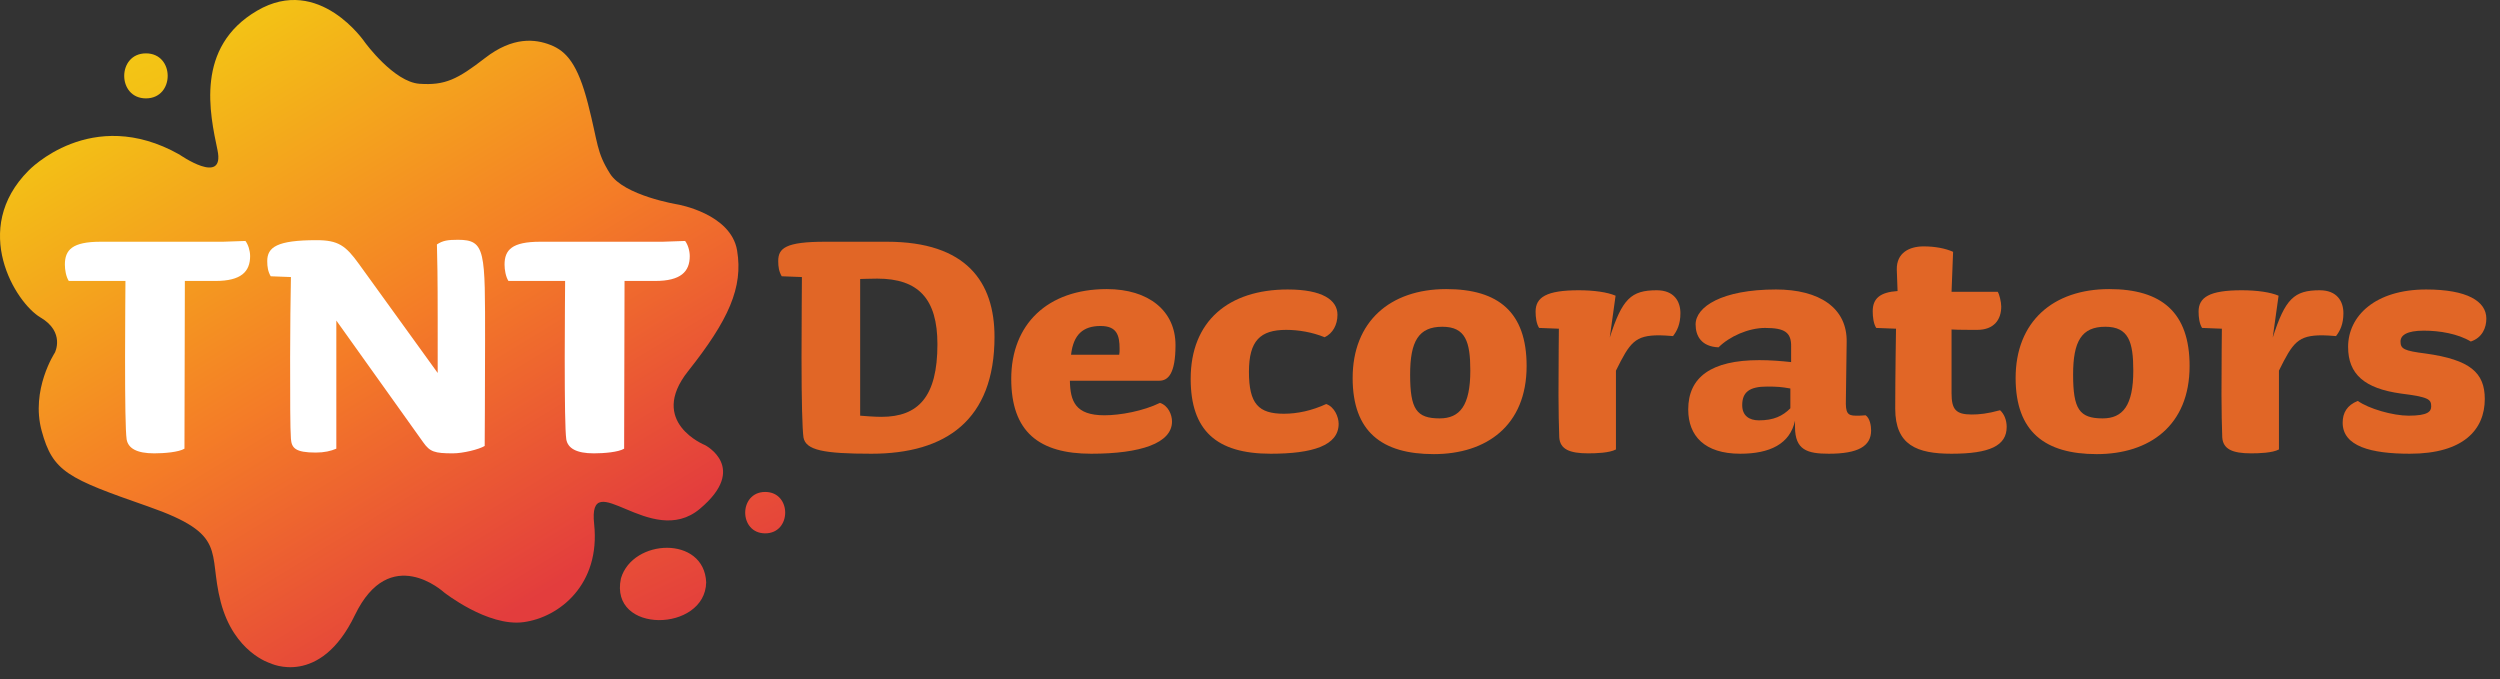
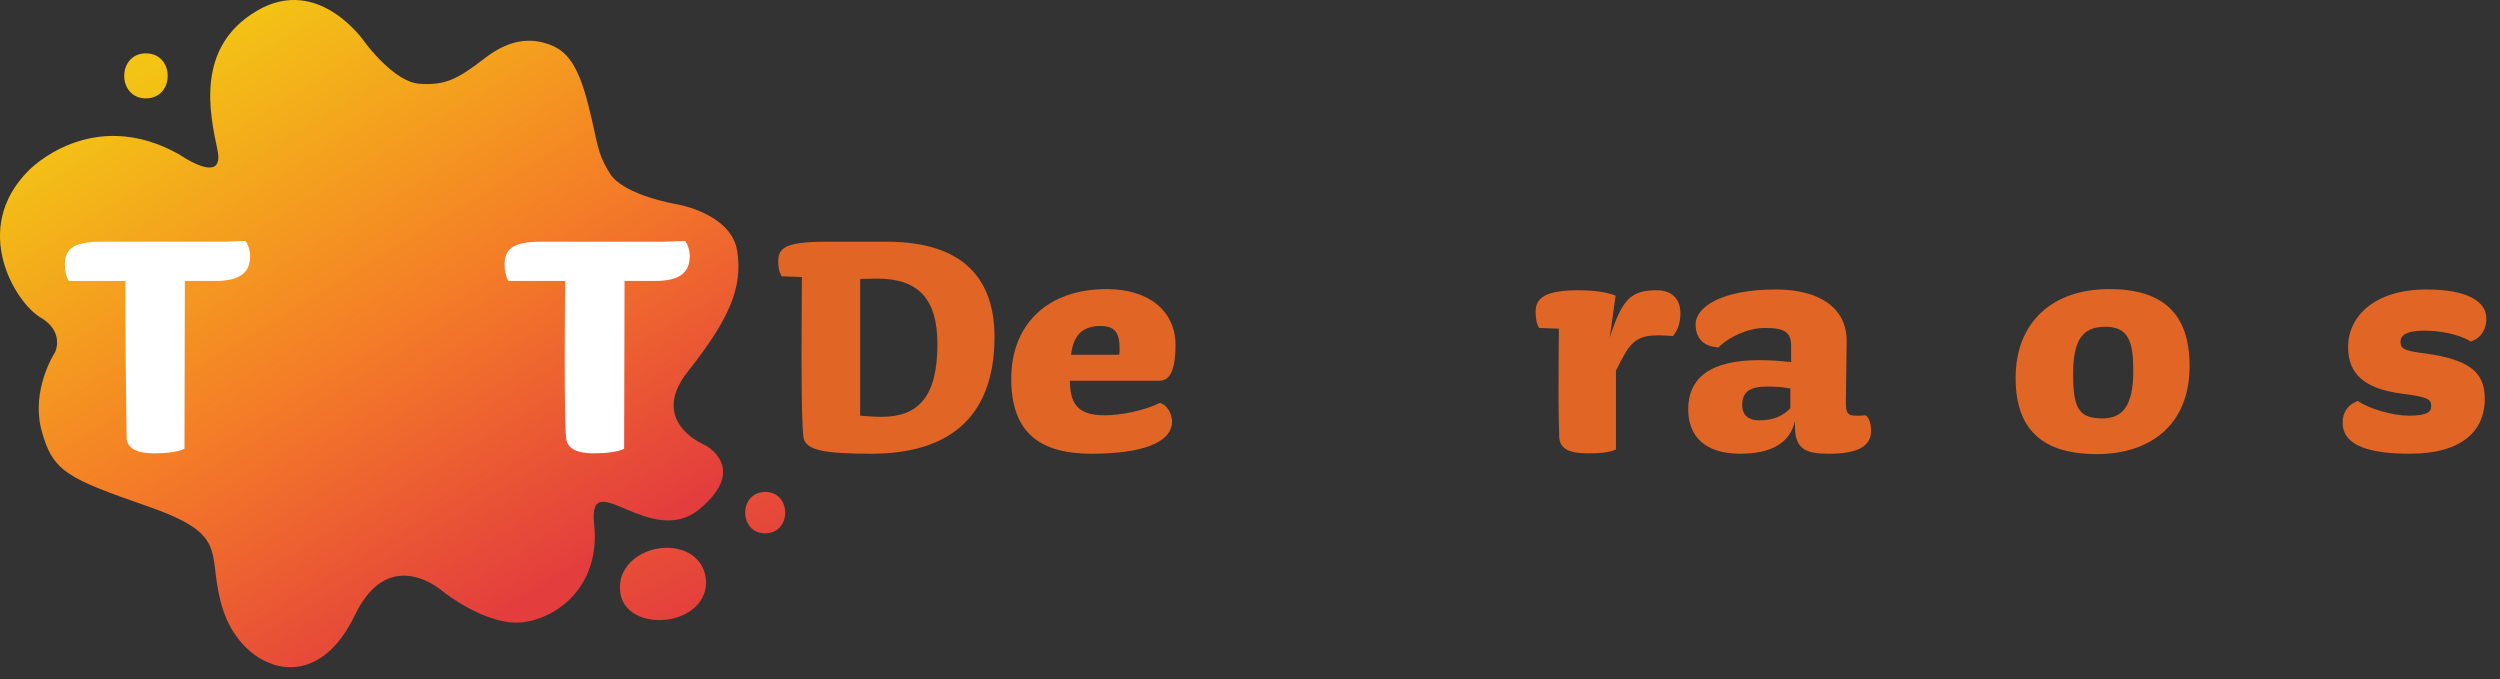
<svg xmlns="http://www.w3.org/2000/svg" width="173" height="47" viewBox="0 0 173 47" fill="none">
  <rect x="0" y="0" width="173" height="47" fill="#333333" stroke="none" />
  <g clip-path="url(#clip0_44_36)">
    <path d="M1.979 11.803C1.979 11.803 6.308 7.252 12.414 10.693C12.414 10.693 15.579 12.907 15.051 10.388C14.523 7.869 13.487 3.258 17.793 0.739C22.1 -1.781 25.269 2.953 25.269 2.953C25.269 2.953 27.26 5.675 29.027 5.797C30.795 5.919 31.648 5.499 33.568 4.013C35.488 2.526 37.032 2.689 38.108 3.115C39.185 3.542 39.977 4.415 40.688 7.178C41.399 9.941 41.257 10.49 42.212 12.013C43.167 13.537 46.884 14.146 46.884 14.146C46.884 14.146 50.582 14.776 51.008 17.336C51.435 19.895 50.419 22.15 47.616 25.685C44.812 29.22 48.794 30.805 48.794 30.805C48.794 30.805 51.821 32.369 48.428 35.213C45.036 38.057 40.668 32.084 41.115 36.269C41.562 40.454 38.697 42.729 36.219 43.054C33.741 43.379 30.714 40.982 30.714 40.982C30.714 40.982 26.976 37.549 24.558 42.567C22.141 47.584 18.708 45.898 18.708 45.898C18.708 45.898 16.189 45.167 15.274 41.653C14.36 38.138 15.843 37.001 10.257 35.05C4.67 33.1 3.654 32.653 2.882 29.809C2.11 26.965 3.796 24.405 3.796 24.405C3.796 24.405 4.528 22.983 2.801 21.968C1.074 20.952 -2.073 15.859 1.979 11.803Z" fill="url(#paint0_linear_44_36)" />
    <path d="M48.868 40.295C48.728 37.051 43.783 37.263 42.969 40.025C42.141 43.902 48.809 43.755 48.868 40.295Z" fill="url(#paint1_linear_44_36)" />
    <path d="M52.952 34.043C51.109 34.043 51.106 36.908 52.952 36.908C54.795 36.908 54.798 34.043 52.952 34.043Z" fill="url(#paint2_linear_44_36)" />
    <path d="M10.1 3.693C8.096 3.693 8.093 6.808 10.1 6.808C12.104 6.808 12.107 3.693 10.1 3.693Z" fill="url(#paint3_linear_44_36)" />
-     <path d="M4.489 18.313C4.489 17.291 4.999 16.728 6.962 16.728H15.425L16.983 16.674C17.173 16.915 17.308 17.345 17.308 17.722C17.308 18.796 16.689 19.442 14.915 19.442H12.792L12.765 31.049C12.362 31.291 11.368 31.372 10.669 31.372C9.46 31.372 8.87 31.022 8.763 30.404C8.681 29.813 8.655 27.797 8.655 24.761C8.655 22.72 8.681 19.442 8.681 19.442H4.759C4.569 19.146 4.489 18.662 4.489 18.313Z" fill="white" />
-     <path d="M20.077 24.708C20.077 22.746 20.105 20.57 20.132 19.172L18.733 19.118C18.546 18.796 18.493 18.474 18.493 18.07C18.493 17.104 19.165 16.62 21.905 16.62C23.409 16.62 23.921 16.996 24.833 18.259L30.288 25.809V21.994C30.288 19.172 30.261 17.856 30.235 16.915C30.638 16.647 30.987 16.593 31.686 16.593C33.62 16.593 33.567 17.372 33.567 23.687C33.567 26.803 33.54 30.861 33.54 30.861C33.138 31.102 32.036 31.372 31.337 31.372C30.073 31.372 29.751 31.264 29.294 30.619L23.274 22.182V31.049C22.899 31.21 22.442 31.318 21.851 31.318C20.427 31.318 20.185 30.995 20.132 30.378C20.077 29.652 20.077 27.555 20.077 24.708Z" fill="white" />
+     <path d="M4.489 18.313C4.489 17.291 4.999 16.728 6.962 16.728H15.425L16.983 16.674C17.173 16.915 17.308 17.345 17.308 17.722C17.308 18.796 16.689 19.442 14.915 19.442H12.792L12.765 31.049C12.362 31.291 11.368 31.372 10.669 31.372C9.46 31.372 8.87 31.022 8.763 30.404C8.655 22.72 8.681 19.442 8.681 19.442H4.759C4.569 19.146 4.489 18.662 4.489 18.313Z" fill="white" />
    <path d="M34.915 18.313C34.915 17.291 35.425 16.728 37.386 16.728H45.851L47.409 16.674C47.597 16.915 47.731 17.345 47.731 17.722C47.731 18.796 47.114 19.442 45.341 19.442H43.218L43.19 31.049C42.788 31.291 41.794 31.372 41.095 31.372C39.886 31.372 39.294 31.022 39.187 30.404C39.106 29.813 39.079 27.797 39.079 24.761C39.079 22.72 39.106 19.442 39.106 19.442H35.183C34.995 19.146 34.915 18.662 34.915 18.313Z" fill="white" />
    <path d="M60.302 31.398C56.997 31.398 55.761 31.156 55.6 30.269C55.52 29.678 55.466 27.797 55.466 24.761C55.466 22.72 55.492 19.172 55.492 19.172L54.095 19.118C53.907 18.796 53.853 18.474 53.853 18.07C53.853 17.184 54.337 16.728 57.105 16.728H61.377C66.886 16.728 68.82 19.522 68.82 23.311C68.82 29.06 65.461 31.398 60.302 31.398ZM60.705 19.28C60.248 19.28 59.523 19.307 59.523 19.307V28.765C59.846 28.792 60.518 28.845 61.001 28.845C63.554 28.845 64.87 27.448 64.87 23.822C64.87 20.677 63.554 19.28 60.705 19.28Z" fill="#E16626" />
    <path d="M81.345 23.875C81.345 25.863 80.835 26.346 80.217 26.346H74.036C74.064 27.77 74.412 28.738 76.428 28.738C77.529 28.738 79.115 28.442 80.27 27.879C80.835 28.066 81.103 28.684 81.103 29.168C81.103 30.672 78.927 31.398 75.515 31.398C71.913 31.398 69.978 29.893 69.978 26.213C69.978 22.45 72.478 20.005 76.589 20.005C79.518 20.005 81.345 21.537 81.345 23.875ZM77.476 24.144C77.476 23.203 77.288 22.558 76.159 22.558C74.95 22.558 74.278 23.15 74.117 24.547H77.449C77.476 24.412 77.476 24.304 77.476 24.144Z" fill="#E16626" />
-     <path d="M91.666 23.337C90.807 22.988 89.866 22.827 89.006 22.827C87.206 22.827 86.427 23.579 86.427 25.728C86.427 27.959 87.099 28.631 88.845 28.631C89.785 28.631 90.779 28.416 91.773 27.959C92.338 28.147 92.634 28.845 92.634 29.329C92.634 30.834 90.833 31.398 87.932 31.398C84.169 31.398 82.395 29.786 82.395 26.213C82.395 22.209 85.029 20.032 89.113 20.032C91.505 20.032 92.553 20.758 92.553 21.779C92.553 22.478 92.231 23.069 91.666 23.337Z" fill="#E16626" />
-     <path d="M99.22 31.425C95.619 31.425 93.603 29.867 93.603 26.159C93.603 22.263 96.184 20.005 100.08 20.005C103.707 20.005 105.642 21.617 105.642 25.326C105.642 29.464 102.848 31.425 99.22 31.425ZM99.811 22.611C98.172 22.611 97.581 23.607 97.581 25.917C97.581 28.308 98.011 28.953 99.623 28.953C101.021 28.953 101.746 28.066 101.746 25.648C101.746 23.66 101.423 22.611 99.811 22.611Z" fill="#E16626" />
    <path d="M115.774 23.257C115.371 23.23 115.13 23.203 114.834 23.203C113.142 23.203 112.792 23.687 111.824 25.648V31.102C111.368 31.344 110.454 31.372 109.89 31.372C108.6 31.372 107.955 31.076 107.901 30.269C107.874 29.436 107.848 28.496 107.848 27.314C107.848 25.11 107.874 22.746 107.874 22.746L106.504 22.692C106.316 22.397 106.263 21.941 106.263 21.564C106.263 20.57 107.015 20.086 109.245 20.086C110.319 20.086 111.233 20.221 111.798 20.462L111.395 23.364C112.255 20.677 112.872 20.086 114.646 20.086C115.855 20.086 116.285 20.865 116.285 21.671C116.285 22.45 116.043 22.907 115.774 23.257Z" fill="#E16626" />
    <path d="M126.553 31.398C125.048 31.398 124.215 31.13 124.215 29.545V29.114C123.865 30.726 122.469 31.398 120.426 31.398C117.954 31.398 116.825 30.162 116.825 28.335C116.825 26.105 118.411 24.922 121.743 24.922C122.495 24.922 123.194 24.976 123.946 25.056V24.009C123.973 22.988 123.489 22.693 122.146 22.693C120.99 22.693 119.674 23.283 118.922 24.036C117.739 23.983 117.336 23.257 117.336 22.45C117.336 21.241 119.137 20.032 122.898 20.032C125.881 20.032 127.843 21.295 127.789 23.687L127.735 27.663C127.708 28.577 127.843 28.765 128.434 28.765C128.622 28.765 128.837 28.765 129.105 28.738C129.401 28.953 129.481 29.464 129.481 29.786C129.481 30.887 128.568 31.398 126.553 31.398ZM122.28 26.75C121.071 26.75 120.561 27.126 120.561 28.04C120.561 28.765 121.044 29.088 121.716 29.088C122.737 29.088 123.355 28.792 123.893 28.255V26.884C123.274 26.776 123.006 26.75 122.28 26.75Z" fill="#E16626" />
-     <path d="M131.15 28.281C131.15 26.078 131.204 22.746 131.204 22.746L129.834 22.693C129.646 22.397 129.592 21.941 129.592 21.537C129.592 20.651 130.103 20.221 131.312 20.14L131.258 18.662C131.231 17.48 132.145 17.05 133.112 17.05C133.892 17.05 134.617 17.184 135.154 17.426L135.047 20.194H138.244C138.352 20.355 138.486 20.892 138.486 21.215C138.486 22.102 138.002 22.827 136.82 22.827C136.337 22.827 135.477 22.827 135.047 22.8V27.207C135.047 28.335 135.342 28.684 136.444 28.684C136.954 28.684 137.519 28.631 138.405 28.388C138.701 28.657 138.862 29.088 138.862 29.545C138.862 30.834 137.707 31.398 135.047 31.398C132.655 31.398 131.15 30.807 131.15 28.281Z" fill="#E16626" />
    <path d="M145.098 31.425C141.497 31.425 139.481 29.867 139.481 26.159C139.481 22.263 142.062 20.005 145.958 20.005C149.585 20.005 151.52 21.617 151.52 25.326C151.52 29.464 148.726 31.425 145.098 31.425ZM145.688 22.611C144.05 22.611 143.459 23.607 143.459 25.917C143.459 28.308 143.889 28.953 145.501 28.953C146.898 28.953 147.624 28.066 147.624 25.648C147.624 23.66 147.301 22.611 145.688 22.611Z" fill="#E16626" />
-     <path d="M161.653 23.257C161.25 23.23 161.009 23.203 160.713 23.203C159.021 23.203 158.671 23.687 157.703 25.648V31.102C157.247 31.344 156.333 31.372 155.769 31.372C154.479 31.372 153.834 31.076 153.78 30.269C153.753 29.436 153.727 28.496 153.727 27.314C153.727 25.11 153.753 22.746 153.753 22.746L152.383 22.692C152.195 22.397 152.142 21.941 152.142 21.564C152.142 20.57 152.894 20.086 155.124 20.086C156.198 20.086 157.112 20.221 157.677 20.462L157.273 23.364C158.134 20.677 158.751 20.086 160.524 20.086C161.734 20.086 162.164 20.865 162.164 21.671C162.164 22.45 161.922 22.907 161.653 23.257Z" fill="#E16626" />
    <path d="M168.239 28.12C168.239 27.636 168.078 27.475 166.144 27.233C163.617 26.884 162.489 25.889 162.489 24.009C162.489 21.86 164.37 20.032 167.89 20.032C170.711 20.032 172.055 20.838 172.055 22.048C172.055 22.666 171.786 23.364 170.979 23.633C170.093 23.096 168.83 22.881 167.729 22.881C166.546 22.881 166.116 23.203 166.116 23.633C166.116 24.144 166.358 24.277 167.863 24.465C170.926 24.895 171.947 25.782 171.947 27.609C171.947 29.732 170.47 31.398 166.761 31.398C164.074 31.398 162.112 30.887 162.112 29.249C162.112 28.577 162.408 28.04 163.16 27.744C163.913 28.281 165.579 28.765 166.681 28.765C168.024 28.765 168.239 28.469 168.239 28.12Z" fill="#E16626" />
  </g>
  <defs>
    <linearGradient id="paint0_linear_44_36" x1="11.461" y1="-1.799" x2="37.532" y2="41.103" gradientUnits="userSpaceOnUse">
      <stop stop-color="#F3D311" />
      <stop offset="0.579" stop-color="#F47C27" />
      <stop offset="1" stop-color="#E33D3D" />
    </linearGradient>
    <linearGradient id="paint1_linear_44_36" x1="22.766" y1="-7.405" x2="47.464" y2="43.755" gradientUnits="userSpaceOnUse">
      <stop stop-color="#F3D311" />
      <stop offset="0.579" stop-color="#F47C27" />
      <stop offset="1" stop-color="#E33D3D" />
    </linearGradient>
    <linearGradient id="paint2_linear_44_36" x1="30.319" y1="-11.408" x2="54.96" y2="39.635" gradientUnits="userSpaceOnUse">
      <stop stop-color="#F3D311" />
      <stop offset="0.579" stop-color="#F47C27" />
      <stop offset="1" stop-color="#E33D3D" />
    </linearGradient>
    <linearGradient id="paint3_linear_44_36" x1="6.418" y1="-2.376" x2="39.589" y2="66.336" gradientUnits="userSpaceOnUse">
      <stop stop-color="#F3D311" />
      <stop offset="0.579" stop-color="#F47C27" />
      <stop offset="1" stop-color="#E33D3D" />
    </linearGradient>
    <clipPath id="clip0_44_36">
      <rect width="172.055" height="46.171" fill="white" />
    </clipPath>
  </defs>
</svg>